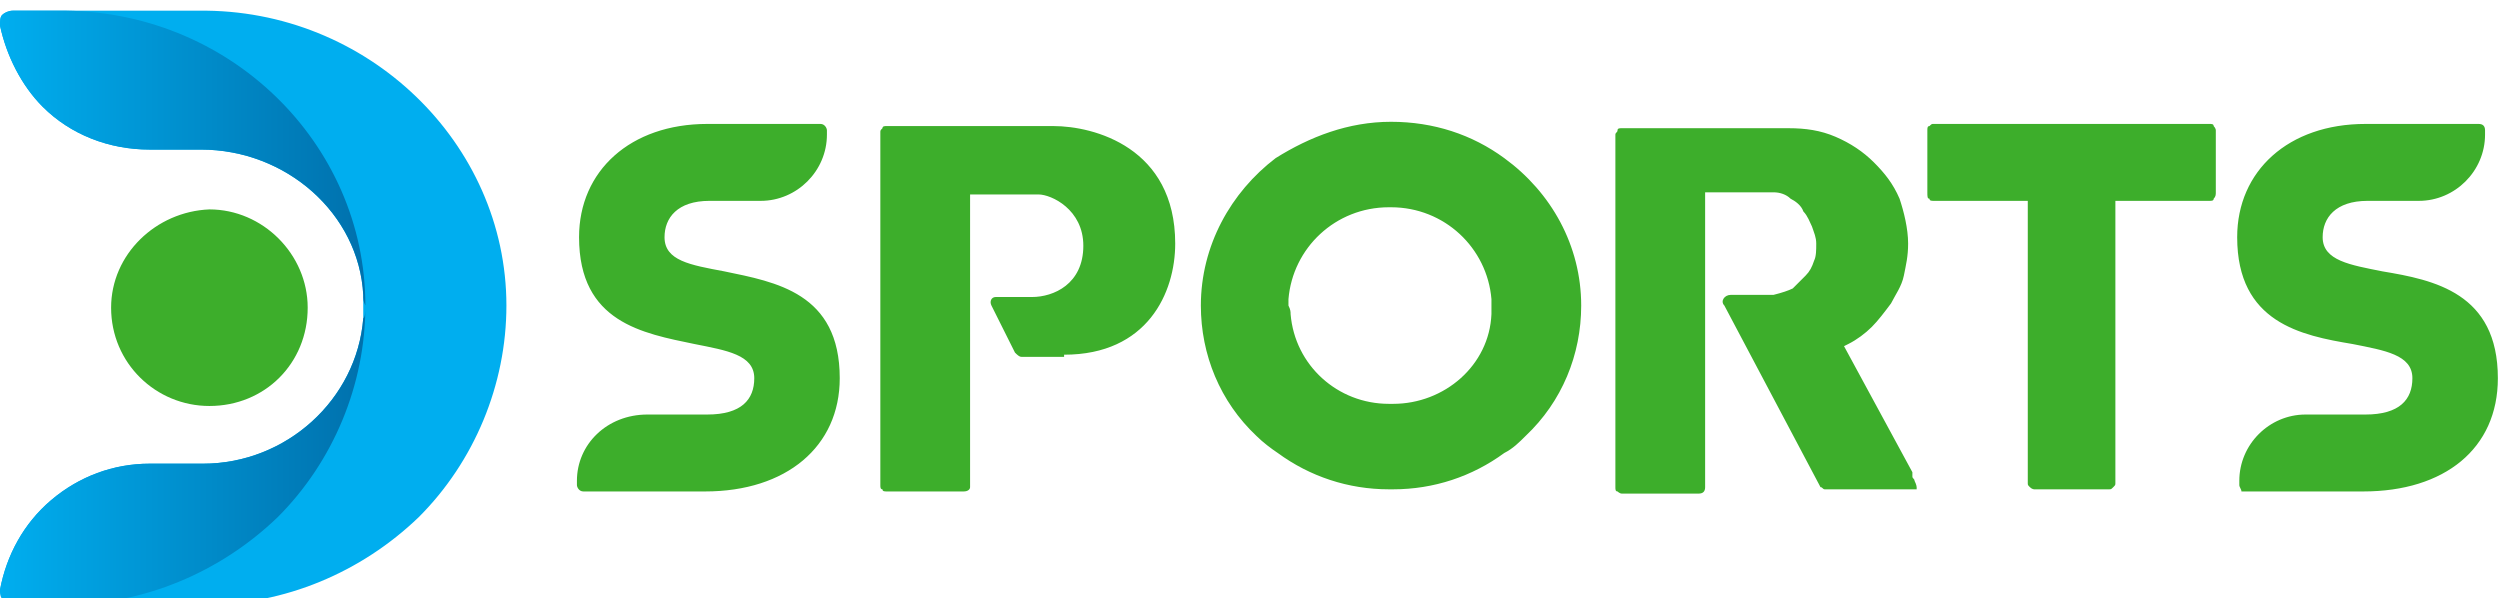
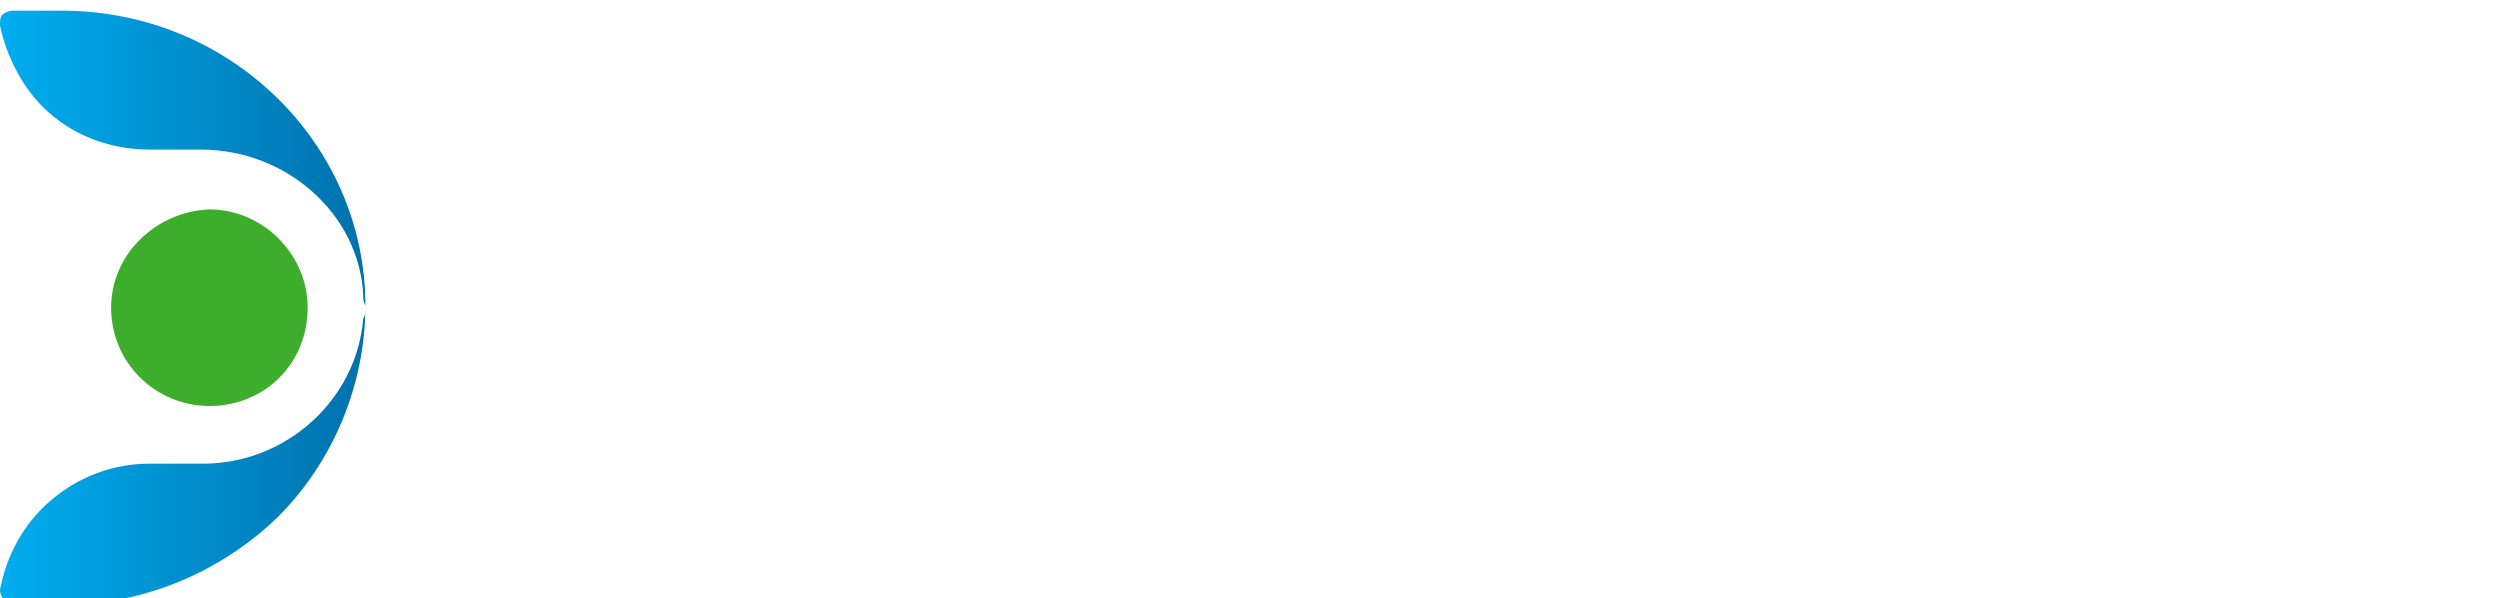
<svg xmlns="http://www.w3.org/2000/svg" version="1.1" id="Layer_1" x="0px" y="0px" viewBox="0 0 117 28" style="enable-background:new 0 0 117 28;" xml:space="preserve">
  <style type="text/css">
	.st0{fill-rule:evenodd;clip-rule:evenodd;fill:#3DAE2B;}
	.st1{fill:#00AEEF;}
	.st2{fill:#3DAE2B;}
	.st3{fill:url(#SVGID_1_);}
</style>
-   <path class="st0" d="M65.1,5.7c2,0,3.8,0.6,5.3,1.7C72.6,9,74,11.5,74,14.3c0,2.3-0.9,4.5-2.6,6.1c-0.3,0.3-0.6,0.6-1,0.8  c-1.5,1.1-3.3,1.7-5.2,1.7H65c-1.9,0-3.7-0.6-5.2-1.7c-0.3-0.2-0.7-0.5-1-0.8c-1.7-1.6-2.6-3.8-2.6-6.1c0-2.8,1.4-5.3,3.5-6.9  C61.3,6.4,63.1,5.7,65.1,5.7L65.1,5.7z M60.4,14.7c0.2,2.4,2.2,4.2,4.6,4.2h0.2c2.4,0,4.5-1.8,4.6-4.2c0-0.1,0-0.3,0-0.4v0l0,0  c0-0.1,0-0.2,0-0.3c-0.2-2.4-2.2-4.3-4.7-4.3h-0.1c-2.5,0-4.5,1.9-4.7,4.3c0,0.1,0,0.2,0,0.3C60.4,14.5,60.4,14.6,60.4,14.7z   M103.4,5.8c0.1,0,0.2,0,0.2,0.1l0,0c0,0,0.1,0.1,0.1,0.2V9c0,0.1,0,0.2-0.1,0.3c0,0.1-0.1,0.1-0.2,0.1H99v13.2c0,0.1,0,0.1-0.1,0.2  c-0.1,0.1-0.1,0.1-0.2,0.1h-3.5c0,0-0.1,0-0.2-0.1c-0.1-0.1-0.1-0.1-0.1-0.2V9.4h-4.4c-0.1,0-0.2,0-0.2-0.1c-0.1,0-0.1-0.1-0.1-0.3  V6.1c0-0.1,0-0.2,0.1-0.2c0.1-0.1,0.1-0.1,0.2-0.1H103.4z M89.5,22.1l-3.2-5.9l0.2-0.1c0.4-0.2,0.8-0.5,1.1-0.8  c0.3-0.3,0.6-0.7,0.9-1.1c0.2-0.4,0.5-0.8,0.6-1.3c0.1-0.5,0.2-0.9,0.2-1.5c0-0.7-0.2-1.5-0.4-2.1c-0.3-0.7-0.7-1.2-1.2-1.7  c-0.5-0.5-1.1-0.9-1.8-1.2c-0.7-0.3-1.4-0.4-2.2-0.4h-7.8c-0.1,0-0.2,0-0.2,0.1c0,0.1-0.1,0.1-0.1,0.2v16.5c0,0.1,0,0.2,0.1,0.2  c0,0,0.1,0.1,0.2,0.1h3.6c0.2,0,0.3-0.1,0.3-0.3V9L83,9c0.3,0,0.6,0.1,0.8,0.3c0.2,0.1,0.5,0.3,0.6,0.6c0.2,0.2,0.3,0.5,0.4,0.7  c0.1,0.3,0.2,0.5,0.2,0.8c0,0.3,0,0.6-0.1,0.8c-0.1,0.3-0.2,0.5-0.4,0.7c-0.2,0.2-0.4,0.4-0.6,0.6c-0.2,0.1-0.5,0.2-0.9,0.3  c-0.1,0-0.3,0-0.4,0l0,0c-0.1,0-0.2,0-0.4,0h-1.2c-0.3,0-0.5,0.3-0.3,0.5l4.5,8.5c0,0,0,0,0,0c0,0,0,0,0,0c0.1,0,0.1,0.1,0.2,0.1  h4.1c0.1,0,0.1,0,0.2,0c0,0,0,0,0-0.1c0,0,0-0.1-0.1-0.3c0-0.1-0.1-0.1-0.1-0.2l0,0C89.5,22.2,89.5,22.1,89.5,22.1z M49.8,16.6  c3.9,0,5.2-2.9,5.2-5.2c0-4.5-3.8-5.5-5.7-5.5h-7.8c-0.1,0-0.2,0-0.2,0.1c-0.1,0.1-0.1,0.1-0.1,0.2v16.5c0,0.1,0,0.2,0.1,0.2  c0,0.1,0.1,0.1,0.2,0.1h3.6c0.2,0,0.3-0.1,0.3-0.2V9.1c0,0,2.4,0,3.2,0c0.6,0,2.1,0.7,2.1,2.4c0,1.8-1.4,2.4-2.4,2.4h-1.7  c-0.2,0-0.3,0.2-0.2,0.4l1.1,2.2c0.1,0.1,0.2,0.2,0.3,0.2H49.8z M104.8,22.7v-0.2c0-1.7,1.4-3.1,3.1-3.1h2.8c1.6,0,2.2-0.7,2.2-1.7  c0-1.1-1.3-1.3-2.8-1.6l0,0c-2.4-0.4-5.4-1-5.4-5c0-3.1,2.4-5.3,6-5.3h5.3c0.2,0,0.3,0.1,0.3,0.3v0.2c0,1.7-1.4,3.1-3.1,3.1h-2.4  c-1.5,0-2.1,0.8-2.1,1.7c0,1.1,1.3,1.3,2.8,1.6l0,0c2.4,0.4,5.4,1,5.4,5c0,3.3-2.5,5.3-6.3,5.3h-5.7  C104.9,22.9,104.8,22.8,104.8,22.7z M27,22.5v0.2c0,0.1,0.1,0.3,0.3,0.3h5.7c3.8,0,6.3-2.1,6.3-5.3c0-4-3-4.5-5.4-5l0,0  c-1.6-0.3-2.8-0.5-2.8-1.6c0-0.9,0.6-1.7,2.1-1.7h2.4c1.7,0,3.1-1.4,3.1-3.1V6.1c0-0.1-0.1-0.3-0.3-0.3h-5.3c-3.6,0-6,2.2-6,5.3  c0,4,3,4.5,5.4,5l0,0c1.5,0.3,2.8,0.5,2.8,1.6c0,1-0.6,1.7-2.2,1.7h-2.8C28.4,19.4,27,20.8,27,22.5z" />
-   <path class="st1" d="M23.7,14.3c0,3.7-1.5,7.3-4.1,9.9c-2.7,2.6-6.3,4.1-10,4.1H0.7c-0.2,0-0.4-0.1-0.5-0.2C0,28,0,27.8,0,27.6  c0.3-1.6,1.1-3.1,2.4-4.2s2.9-1.7,4.6-1.7h2.5c3.9,0,7.2-3,7.5-6.8c0-0.2,0-0.4,0-0.7c0-0.2,0-0.3,0-0.4C16.8,10,13.4,7,9.4,7H7  C5.1,7,3.3,6.3,2,5c-1-1-1.7-2.4-2-3.8c0-0.2,0-0.4,0.1-0.5c0.1-0.1,0.3-0.2,0.5-0.2h8.7C17.2,0.4,23.7,6.7,23.7,14.3z" />
  <path class="st2" d="M5.2,14.4C5.2,17,7.3,19,9.8,19c2.6,0,4.6-2,4.6-4.6c0-2.5-2.1-4.6-4.6-4.6C7.3,9.9,5.2,11.9,5.2,14.4z" />
  <linearGradient id="SVGID_1_" gradientUnits="userSpaceOnUse" x1="2.415859e-02" y1="13.486" x2="23.667" y2="13.486" gradientTransform="matrix(1 0 0 -1 0 27.89)">
    <stop offset="0" style="stop-color:#00AEEF" />
    <stop offset="1" style="stop-color:#005993" />
  </linearGradient>
  <path class="st3" d="M17.1,14.3c0,3.7-1.5,7.3-4.1,9.9c-2.7,2.6-6.3,4.1-10,4.1H0.7c-0.2,0-0.4-0.1-0.5-0.2C0.1,28,0,27.8,0,27.6  c0.3-1.6,1.1-3.1,2.4-4.2s2.9-1.7,4.6-1.7h2.5c3.9,0,7.2-3,7.5-6.8C17.1,14.8,17.1,14.6,17.1,14.3c-0.1-0.2-0.1-0.3-0.1-0.5  C16.8,10,13.4,7,9.4,7H7C5.1,7,3.3,6.3,2,5c-1-1-1.7-2.4-2-3.8c0-0.2,0-0.4,0.1-0.5c0.1-0.1,0.3-0.2,0.5-0.2h2.1  C10.7,0.4,17.1,6.7,17.1,14.3z" />
</svg>